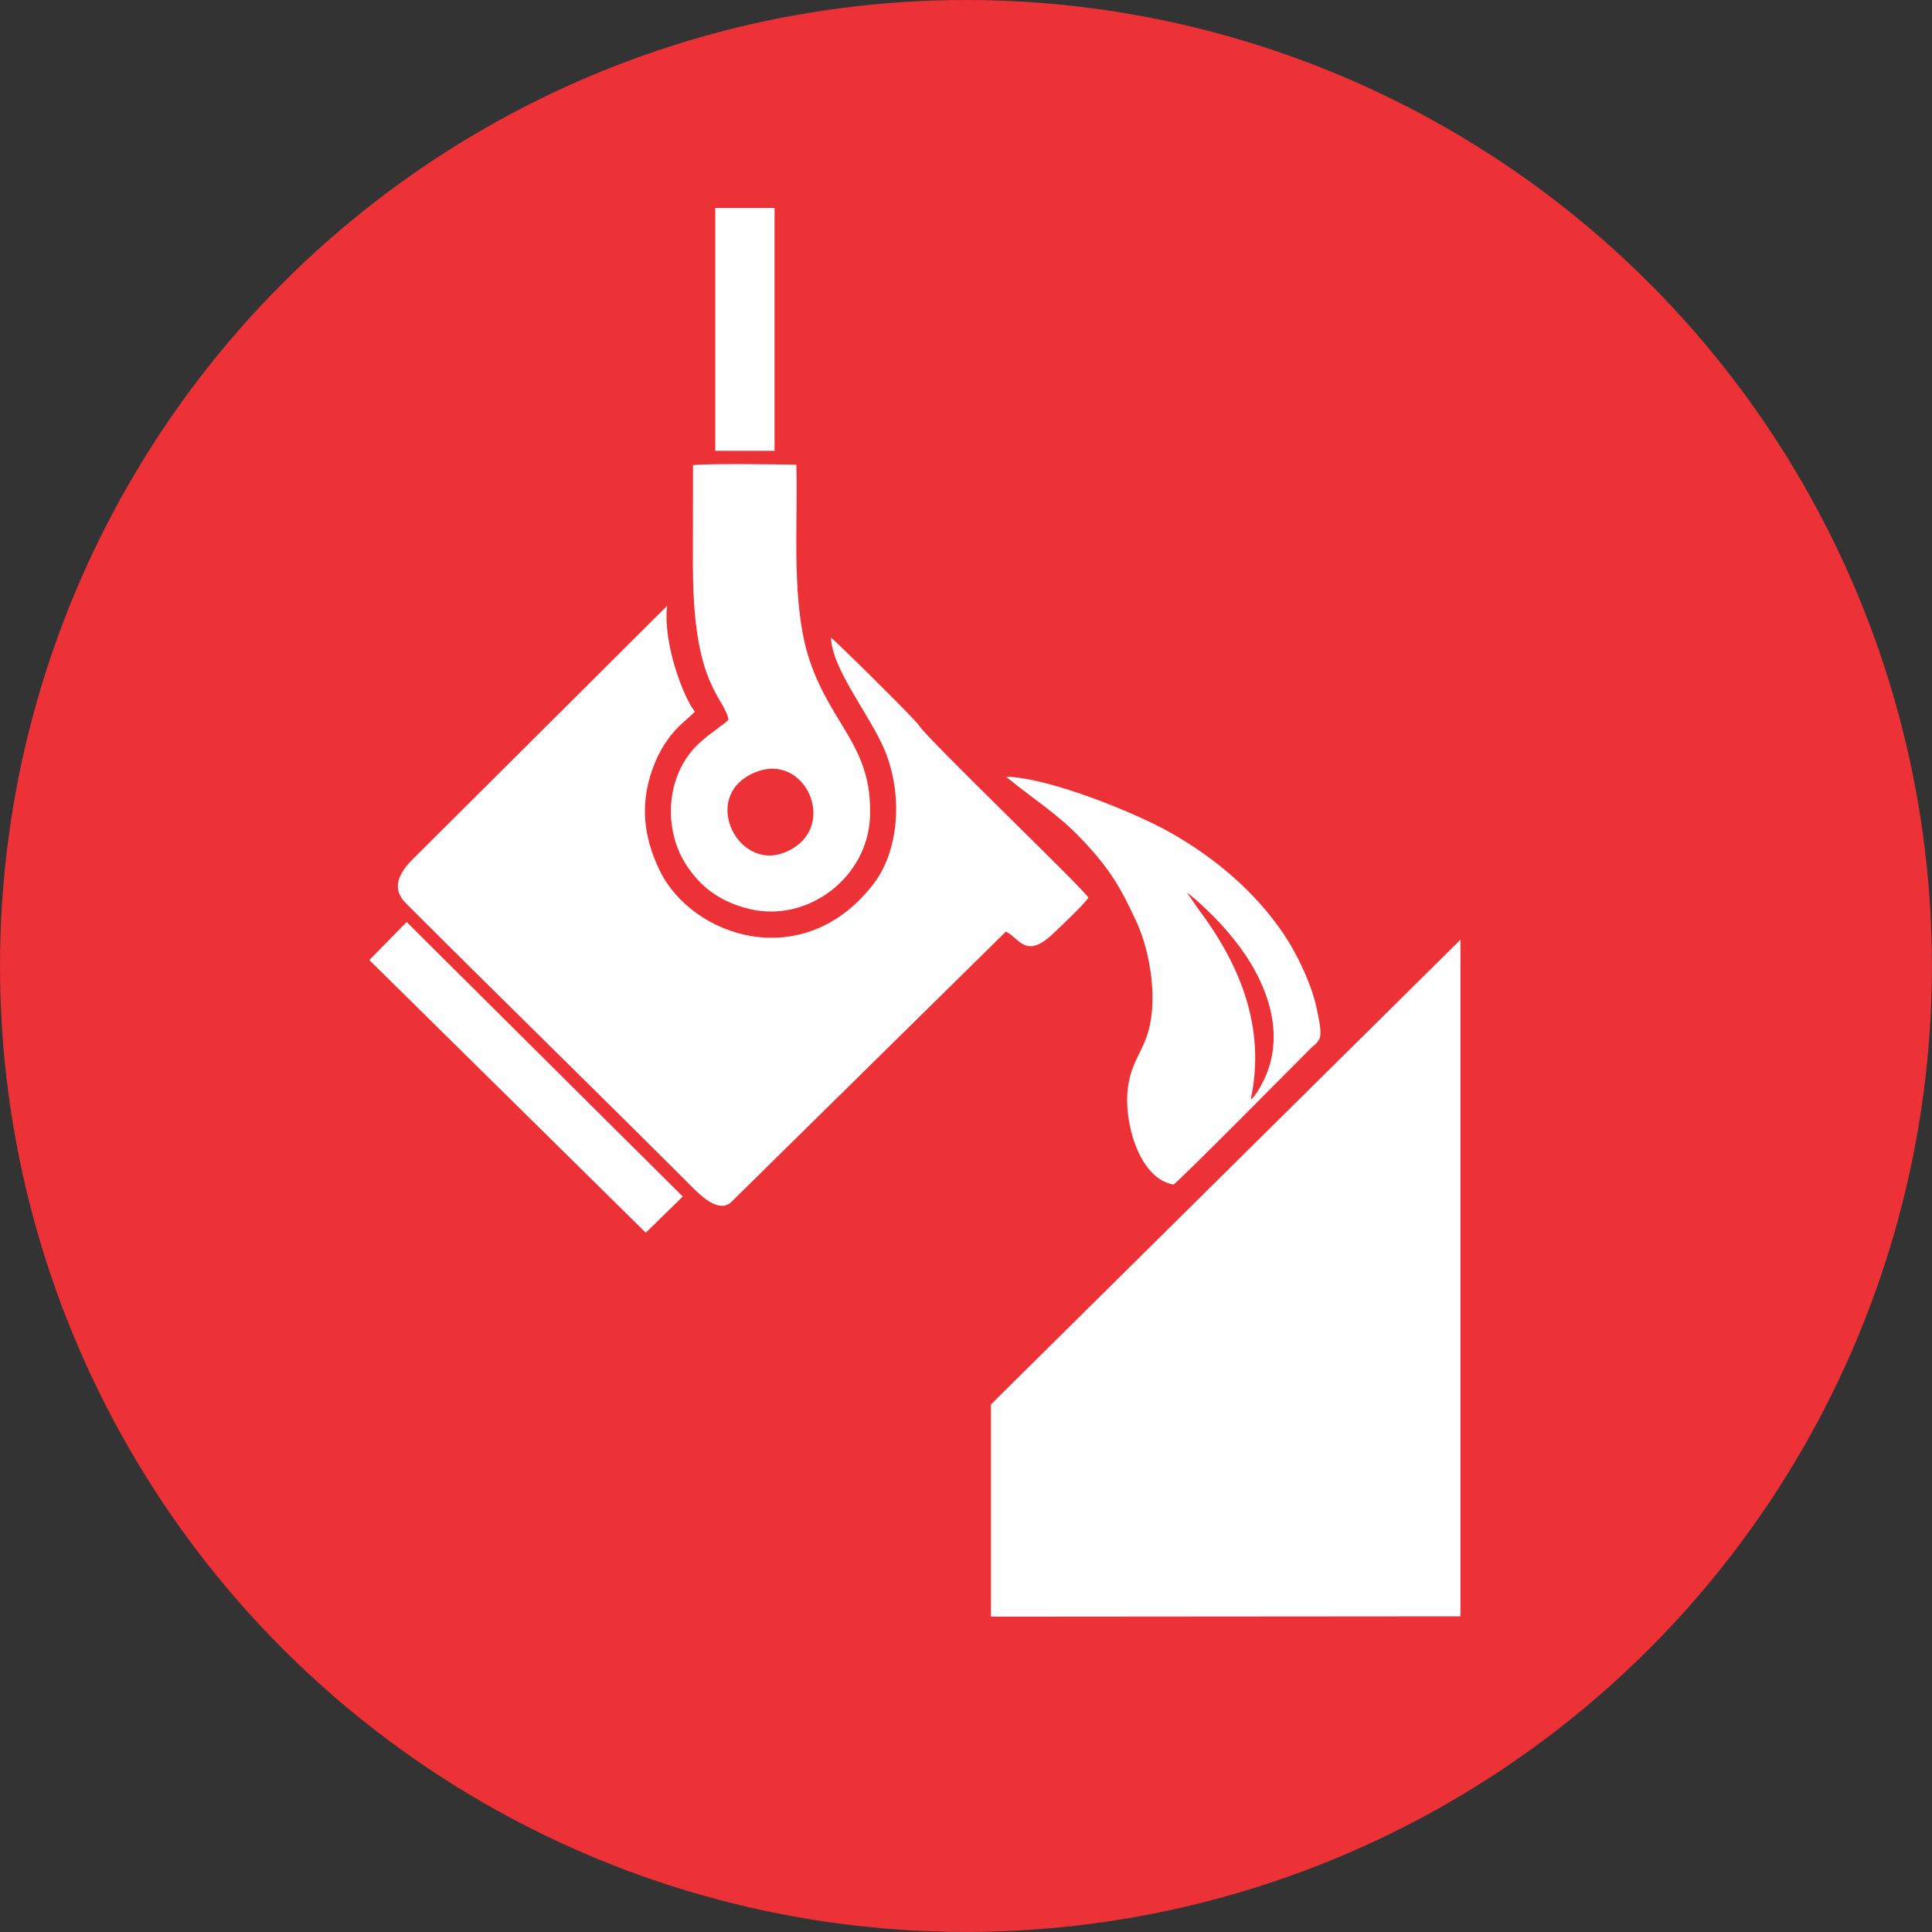
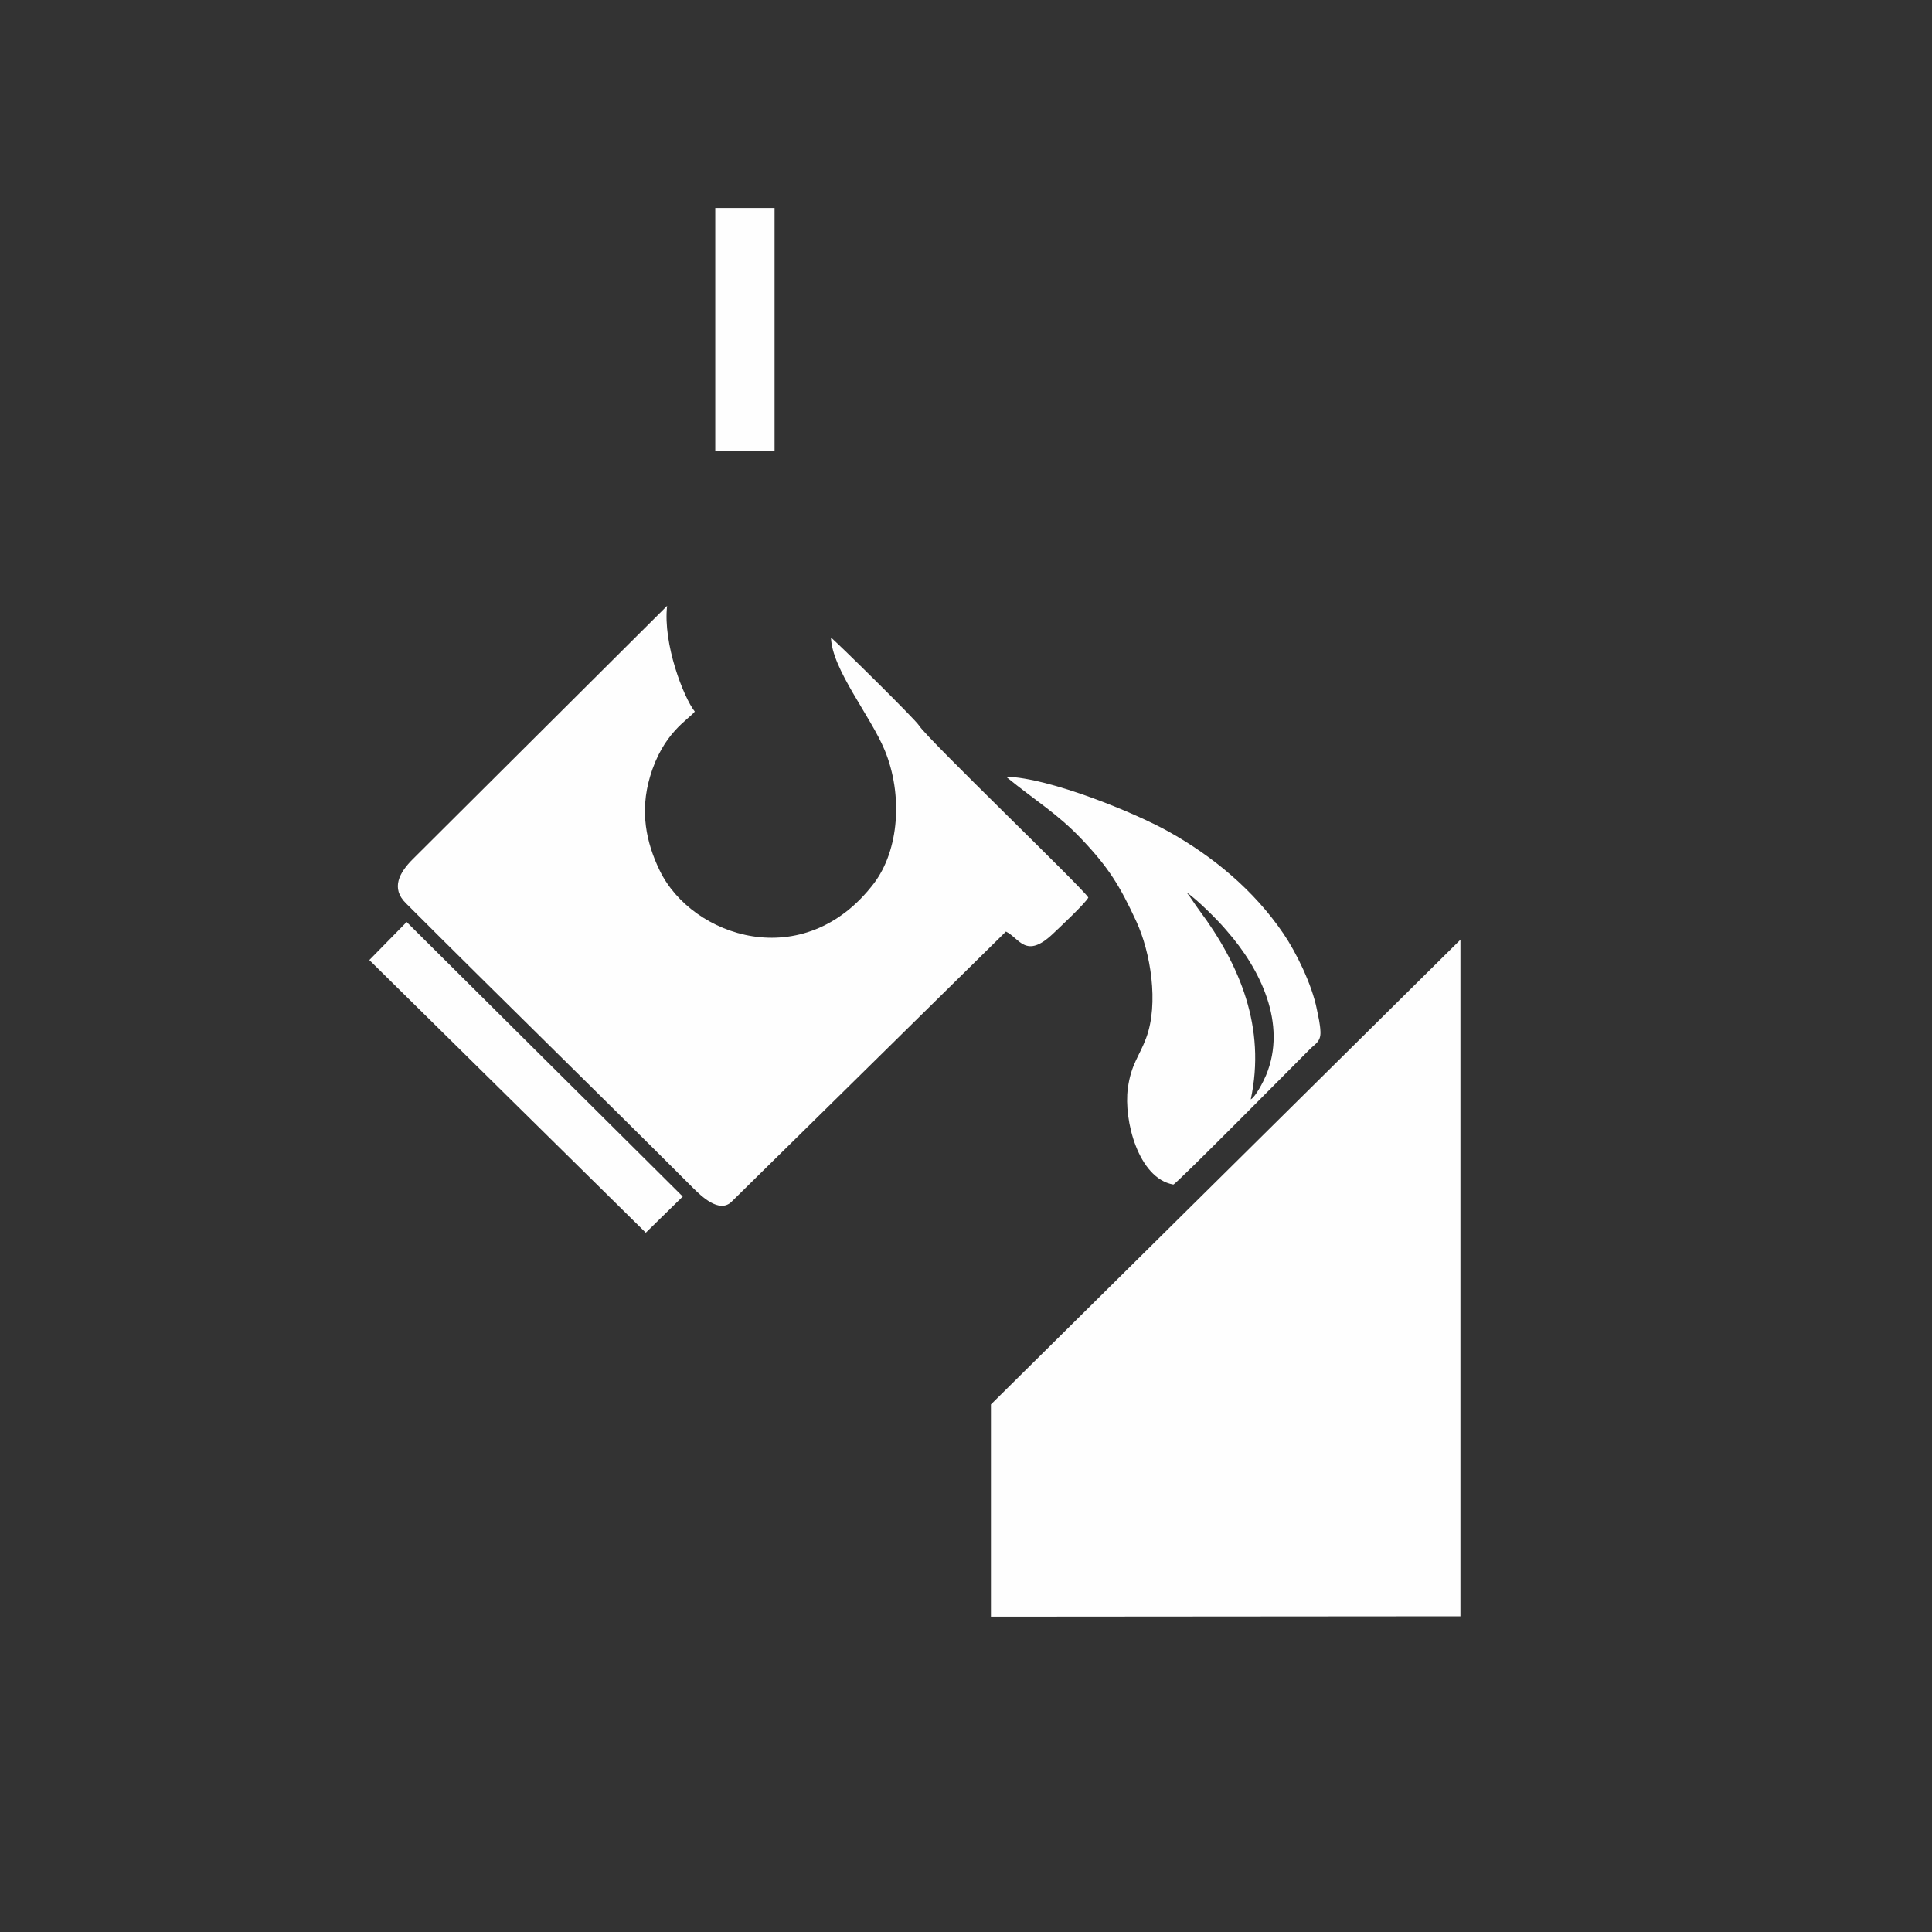
<svg xmlns="http://www.w3.org/2000/svg" xml:space="preserve" width="1.968in" height="1.968in" version="1.1" style="shape-rendering:geometricPrecision; text-rendering:geometricPrecision; image-rendering:optimizeQuality; fill-rule:evenodd; clip-rule:evenodd" viewBox="0 0 270.81 270.81">
  <rect x="0" y="0" width="270.81" height="270.81" fill="#333333" stroke="none" />
  <defs>
    <style type="text/css">
   
    .fil1 {fill:#FEFEFE}
    .fil0 {fill:#ED3237}
   
  </style>
  </defs>
  <g id="Layer_x0020_1">
-     <circle class="fil0" cx="135.4" cy="135.4" r="135.4" />
    <g id="_2329779249616">
      <polygon class="fil1" points="138.9,196.86 138.9,226.61 204.71,226.56 204.71,131.72 " />
      <path class="fil1" d="M116.48 89.38c0.14,4.44 5.54,10.96 7.54,15.8 2.54,6.16 2.05,13.96 -1.55,18.68 -9.79,12.79 -25.47,7.5 -30,-1.84 -1.9,-3.92 -2.8,-8.27 -1.36,-13.14 1.83,-6.19 5.34,-7.95 6.28,-9.14 -1.57,-1.97 -4.49,-9.5 -3.88,-14.82l-35.63 35.49c-1.84,1.83 -3.18,4.08 -0.95,6.23 13.34,13.35 26.85,26.5 40.21,39.87 1.21,1.2 3.65,3.55 5.35,1.99l38.51 -37.92c1.9,0.91 2.76,3.93 6.58,0.32 0.9,-0.85 4.59,-4.31 4.97,-5.09 -0.6,-1.16 -22.66,-22.32 -23.74,-24.13 -0.49,-0.82 -11.85,-12.01 -12.33,-12.3z" />
-       <path class="fil1" d="M106.22 108.12c7.04,-2.52 11.53,8.49 3.57,11.44 -6.66,2.46 -11.82,-8.48 -3.57,-11.44zm-9.09 -28.49c0.04,16.51 4.32,17.97 4.99,21.23 -0.33,0.49 -2.72,1.97 -4.25,3.44 -4.66,4.48 -4.86,11.96 -1.74,16.84 1.87,2.92 4.53,5.23 8.96,6.28 8.15,1.94 16.55,-4.43 16.86,-12.96 0.35,-9.76 -5.29,-12.63 -8.41,-21.73 -2.74,-8.01 -1.66,-19.04 -1.92,-27.6 -3.84,-0.05 -11.65,-0.17 -14.48,0.06l-0.02 14.43z" />
      <path class="fil1" d="M166.34 125.11c1.42,0.92 4.58,4.09 5.6,5.34 4.71,5.34 8.53,13.08 5.52,20.28 -0.37,0.88 -1.47,3.02 -2.14,3.37 2.15,-10.04 -1.51,-18.85 -7.22,-26.51 -0.58,-0.76 -1.17,-1.76 -1.76,-2.48zm-25.33 -16.24c4.28,3.49 7.19,5.16 10.6,8.75 3.81,4.01 5.36,6.55 7.67,11.54 2,4.32 3.18,11.5 1.38,16.33 -0.97,2.61 -2.12,3.68 -2.57,7.07 -0.6,4.44 1.46,12.61 6.38,13.48 0.45,-0.09 17.6,-17.45 19.17,-19.01 0.71,-0.71 1.5,-1.01 1.45,-2.4 -0.04,-1.1 -0.31,-2.19 -0.51,-3.18 -0.7,-3.52 -2.94,-8.03 -4.68,-10.58 -4.14,-6.1 -9.92,-10.87 -16.18,-14.35 -4.63,-2.58 -16.6,-7.51 -22.7,-7.65z" />
      <polygon class="fil1" points="51.77,134.57 90.52,172.79 95.7,167.72 57,129.24 " />
      <rect class="fil1" x="100.26" y="29.15" width="8.31" height="34.04" />
    </g>
  </g>
</svg>